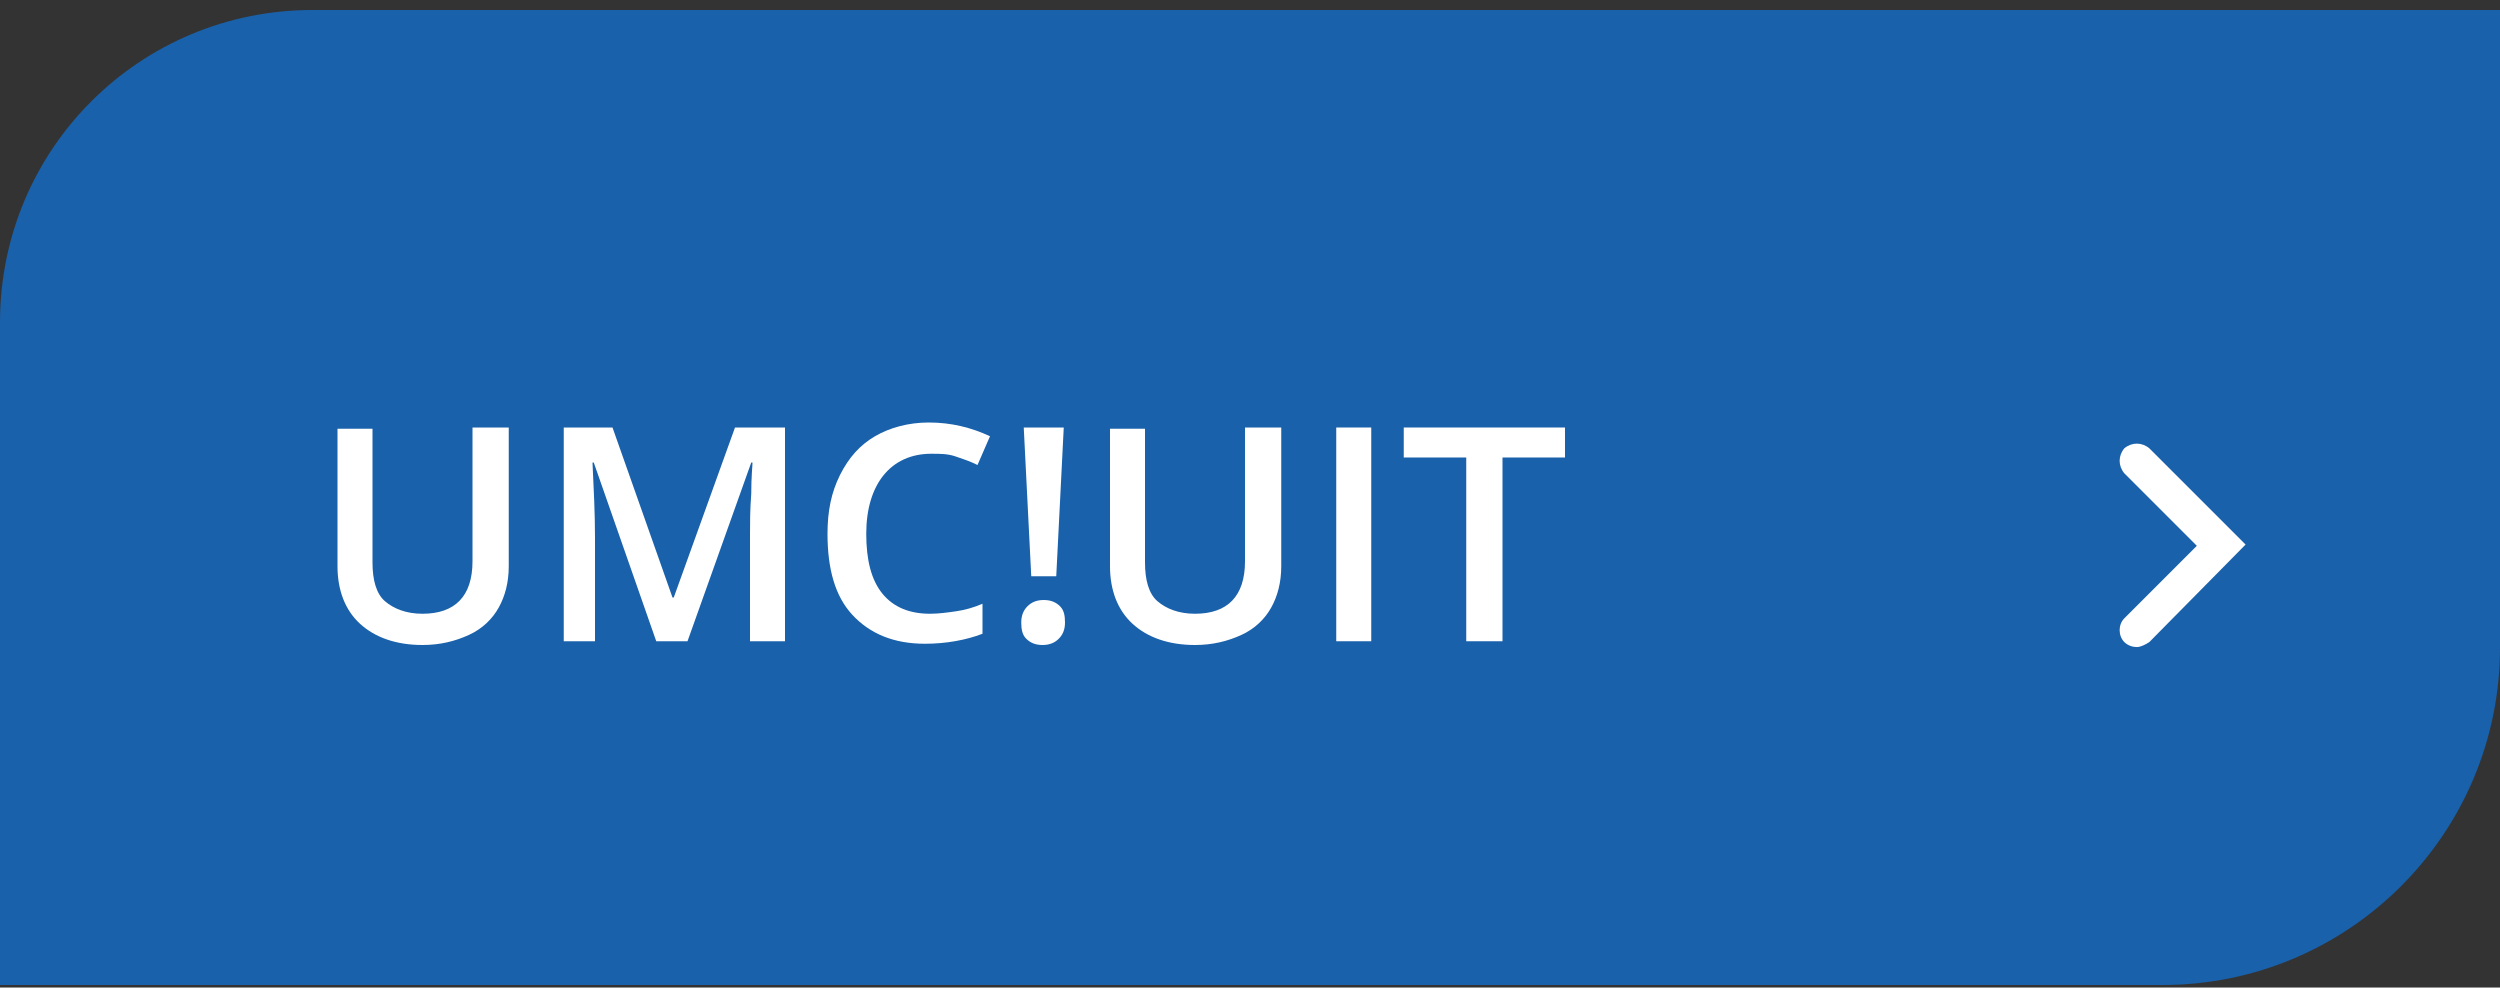
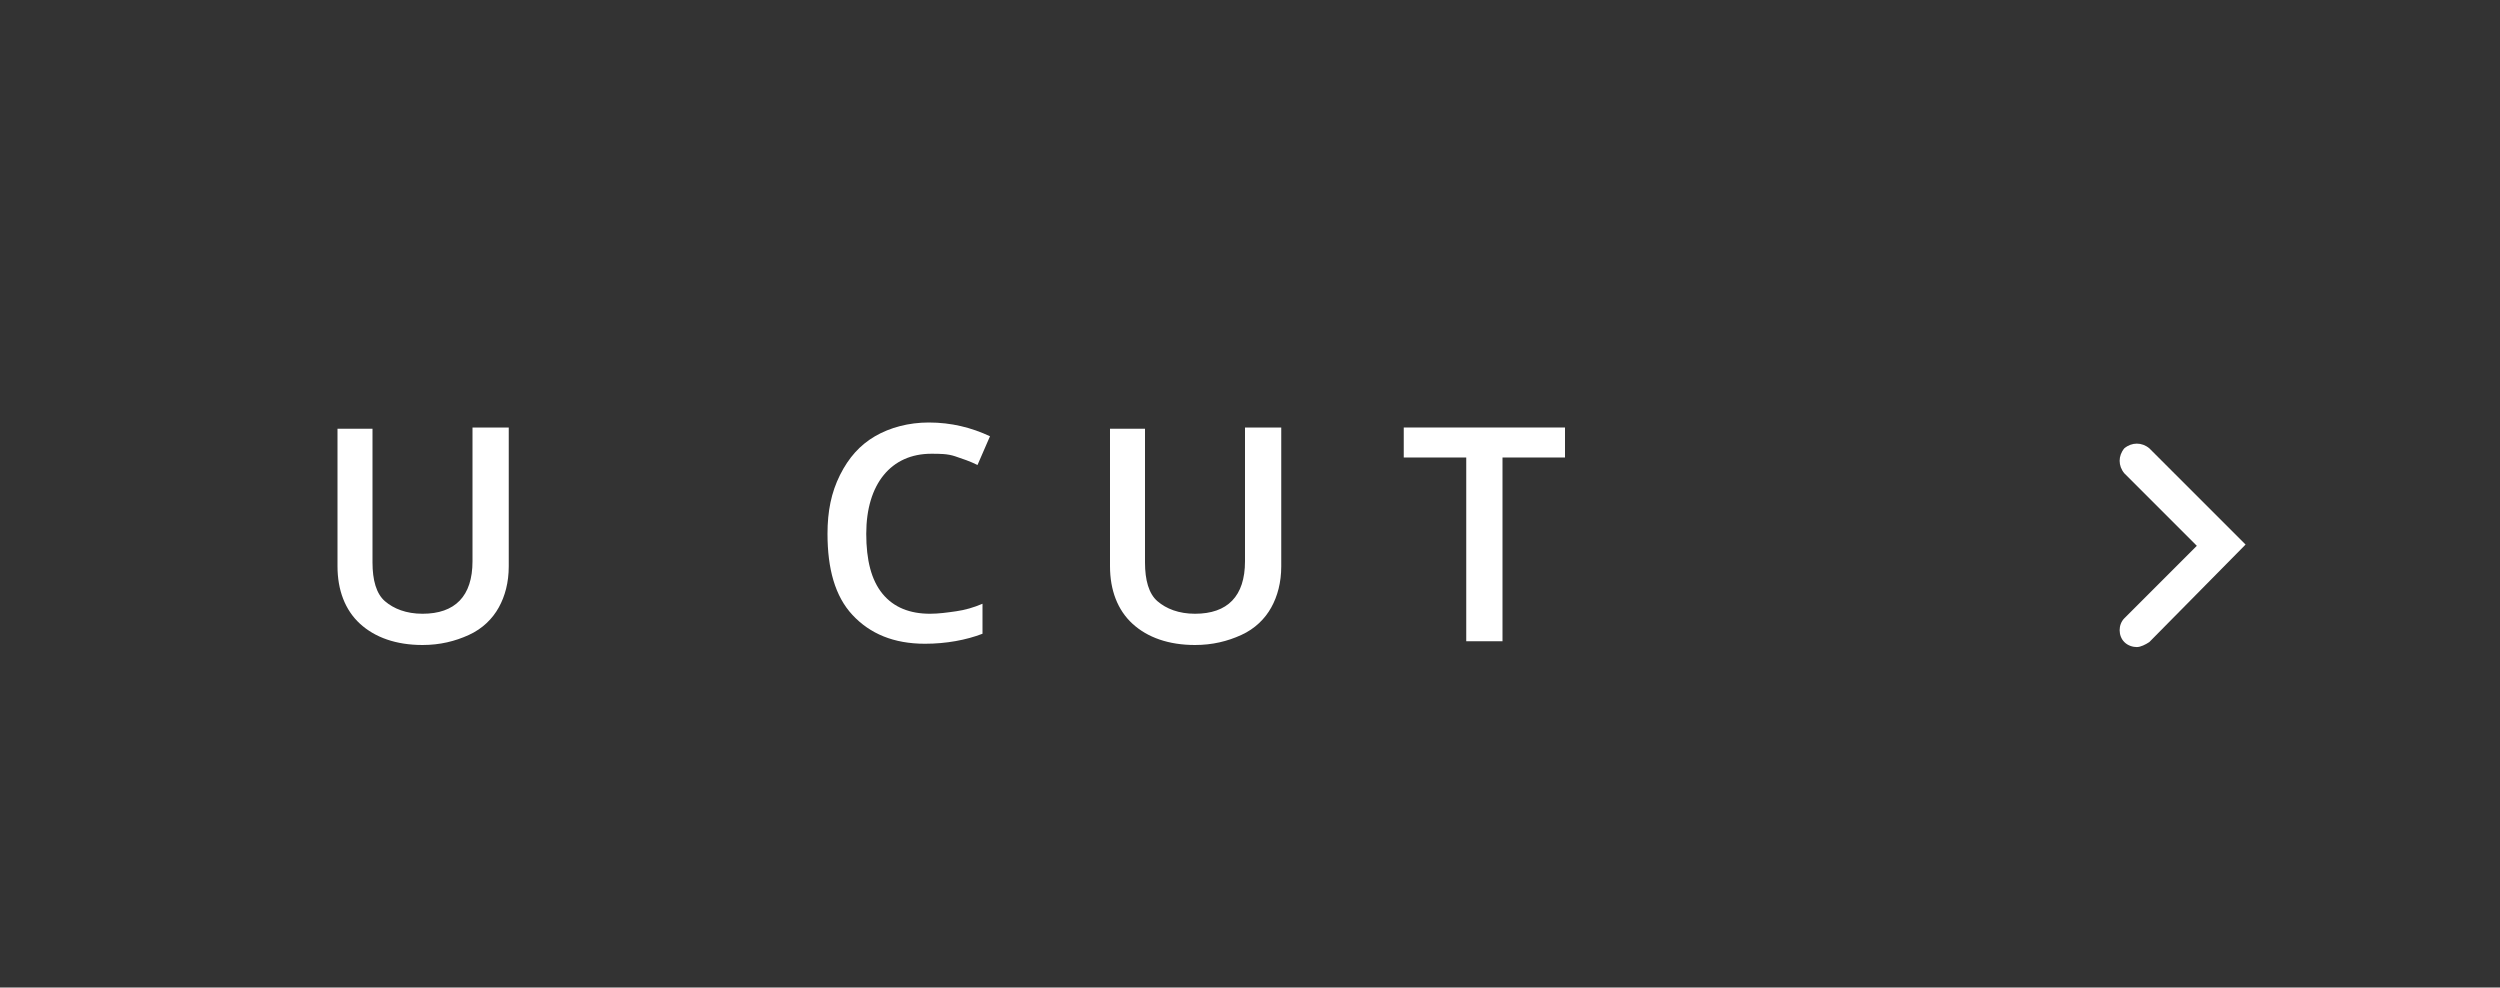
<svg xmlns="http://www.w3.org/2000/svg" version="1.1" id="Laag_1" x="0px" y="0px" viewBox="0 0 200 79" style="enable-background:new 0 0 200 79;" xml:space="preserve">
  <rect x="0" y="0" width="200" height="79" fill="#333333" stroke="none" />
  <style type="text/css">
	.st0{fill-rule:evenodd;clip-rule:evenodd;fill:#1961AB;}
	.st1{enable-background:new    ;}
	.st2{fill:#FFFFFF;}
</style>
  <g id="Page-1">
    <g id="Overzicht-alle-voordelen-def" transform="translate(-669, -1007)">
      <g id="Group-Copy-18" transform="translate(669, 1007)">
        <g id="Rectangle-Copy-8">
-           <path class="st0" d="M25,0.8h175l0,0v51c0,14.9-12.1,27-27,27H0l0,0v-53C0,11.9,11.2,0.8,25,0.8z" />
-         </g>
+           </g>
        <g class="st1">
          <g>
            <path class="st2" d="M40.7,34.2v11.1c0,1.3-0.3,2.4-0.8,3.3s-1.3,1.7-2.4,2.2s-2.3,0.8-3.7,0.8c-2.1,0-3.8-0.6-5-1.7       s-1.8-2.7-1.8-4.6v-11h2.8V45c0,1.4,0.3,2.5,1,3.1s1.7,1,3,1c2.6,0,4-1.4,4-4.2V34.2H40.7z" />
          </g>
          <g>
-             <path class="st2" d="M52.5,51.3l-5-14.3h-0.1c0.1,2.1,0.2,4.1,0.2,6v8.3h-2.5V34.2H49l4.8,13.6h0.1l4.9-13.6h4v17.1H60v-8.5       c0-0.9,0-2,0.1-3.3c0-1.4,0.1-2.2,0.1-2.5h-0.1L55,51.3H52.5z" />
-           </g>
+             </g>
          <g>
            <path class="st2" d="M74.5,36.3c-1.6,0-2.9,0.6-3.8,1.7s-1.4,2.7-1.4,4.7c0,2.1,0.4,3.7,1.3,4.8s2.2,1.6,3.8,1.6       c0.7,0,1.4-0.1,2.1-0.2s1.4-0.3,2.1-0.6v2.4c-1.3,0.5-2.9,0.8-4.6,0.8c-2.5,0-4.4-0.8-5.8-2.3s-2-3.7-2-6.5       c0-1.8,0.3-3.3,1-4.7s1.6-2.4,2.8-3.1s2.7-1.1,4.3-1.1c1.8,0,3.4,0.4,4.9,1.1l-1,2.3c-0.6-0.3-1.2-0.5-1.8-0.7       S75.2,36.3,74.5,36.3z" />
          </g>
          <g>
-             <path class="st2" d="M81.7,49.8c0-0.6,0.2-1,0.5-1.3s0.7-0.5,1.3-0.5c0.6,0,1,0.2,1.3,0.5s0.4,0.7,0.4,1.3s-0.2,1-0.5,1.3       s-0.7,0.5-1.3,0.5c-0.6,0-1-0.2-1.3-0.5S81.7,50.4,81.7,49.8z M84.5,46.1h-2l-0.6-11.9h3.2L84.5,46.1z" />
-           </g>
+             </g>
          <g>
            <path class="st2" d="M102.5,34.2v11.1c0,1.3-0.3,2.4-0.8,3.3s-1.3,1.7-2.4,2.2s-2.3,0.8-3.7,0.8c-2.1,0-3.8-0.6-5-1.7       s-1.8-2.7-1.8-4.6v-11h2.8V45c0,1.4,0.3,2.5,1,3.1s1.7,1,3,1c2.6,0,4-1.4,4-4.2V34.2H102.5z" />
          </g>
          <g>
-             <path class="st2" d="M106.9,51.3V34.2h2.8v17.1H106.9z" />
-           </g>
+             </g>
          <g>
            <path class="st2" d="M120.1,51.3h-2.8V36.6h-5v-2.4h12.9v2.4h-5V51.3z" />
          </g>
        </g>
        <g id="Group" transform="translate(170.946, 36.865)">
          <g id="Icons_x2F_Chevron_x2F_Right_x2F_chevron-right-white-btn-Copy">
            <g id="Path-4">
              <path class="st2" d="M0,14.9c-0.3,0-0.7-0.1-1-0.4c-0.5-0.5-0.5-1.4,0-1.9l5.8-5.8L-1,1C-1.5,0.4-1.5-0.4-1-1        C-0.4-1.5,0.4-1.5,1-1l7.7,7.7L1,14.5C0.7,14.7,0.3,14.9,0,14.9z" />
            </g>
          </g>
        </g>
      </g>
    </g>
  </g>
</svg>